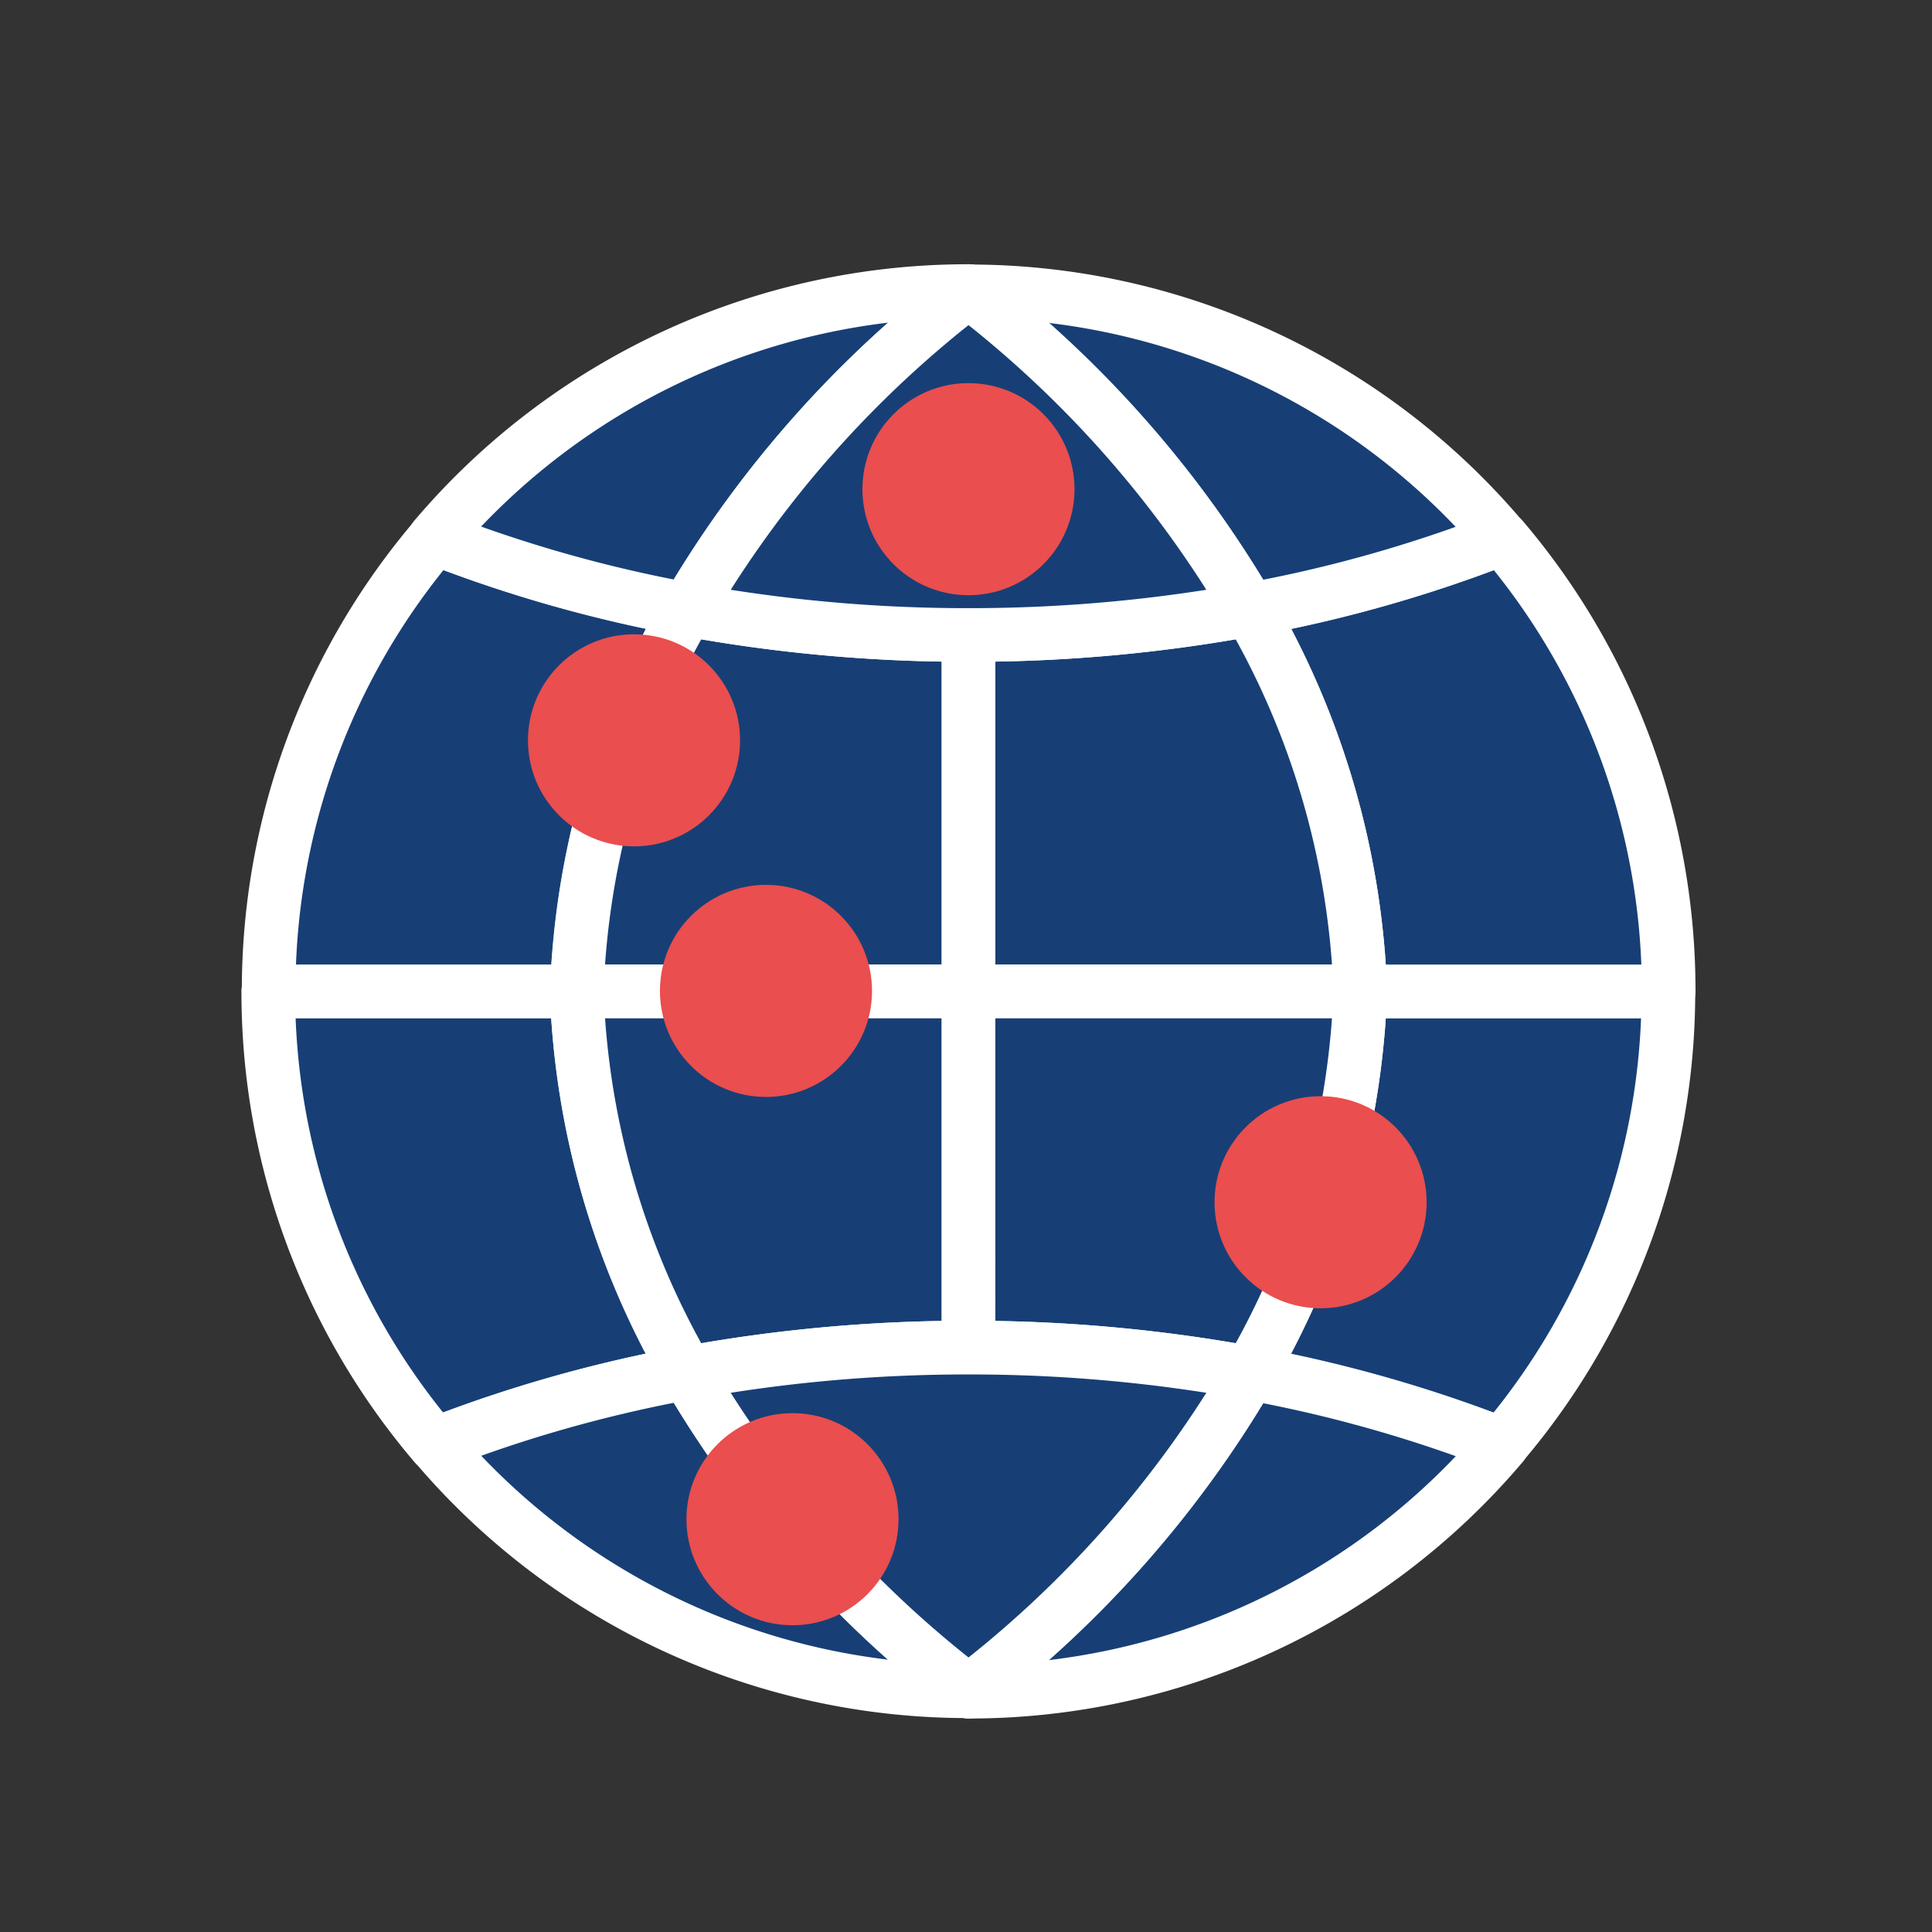
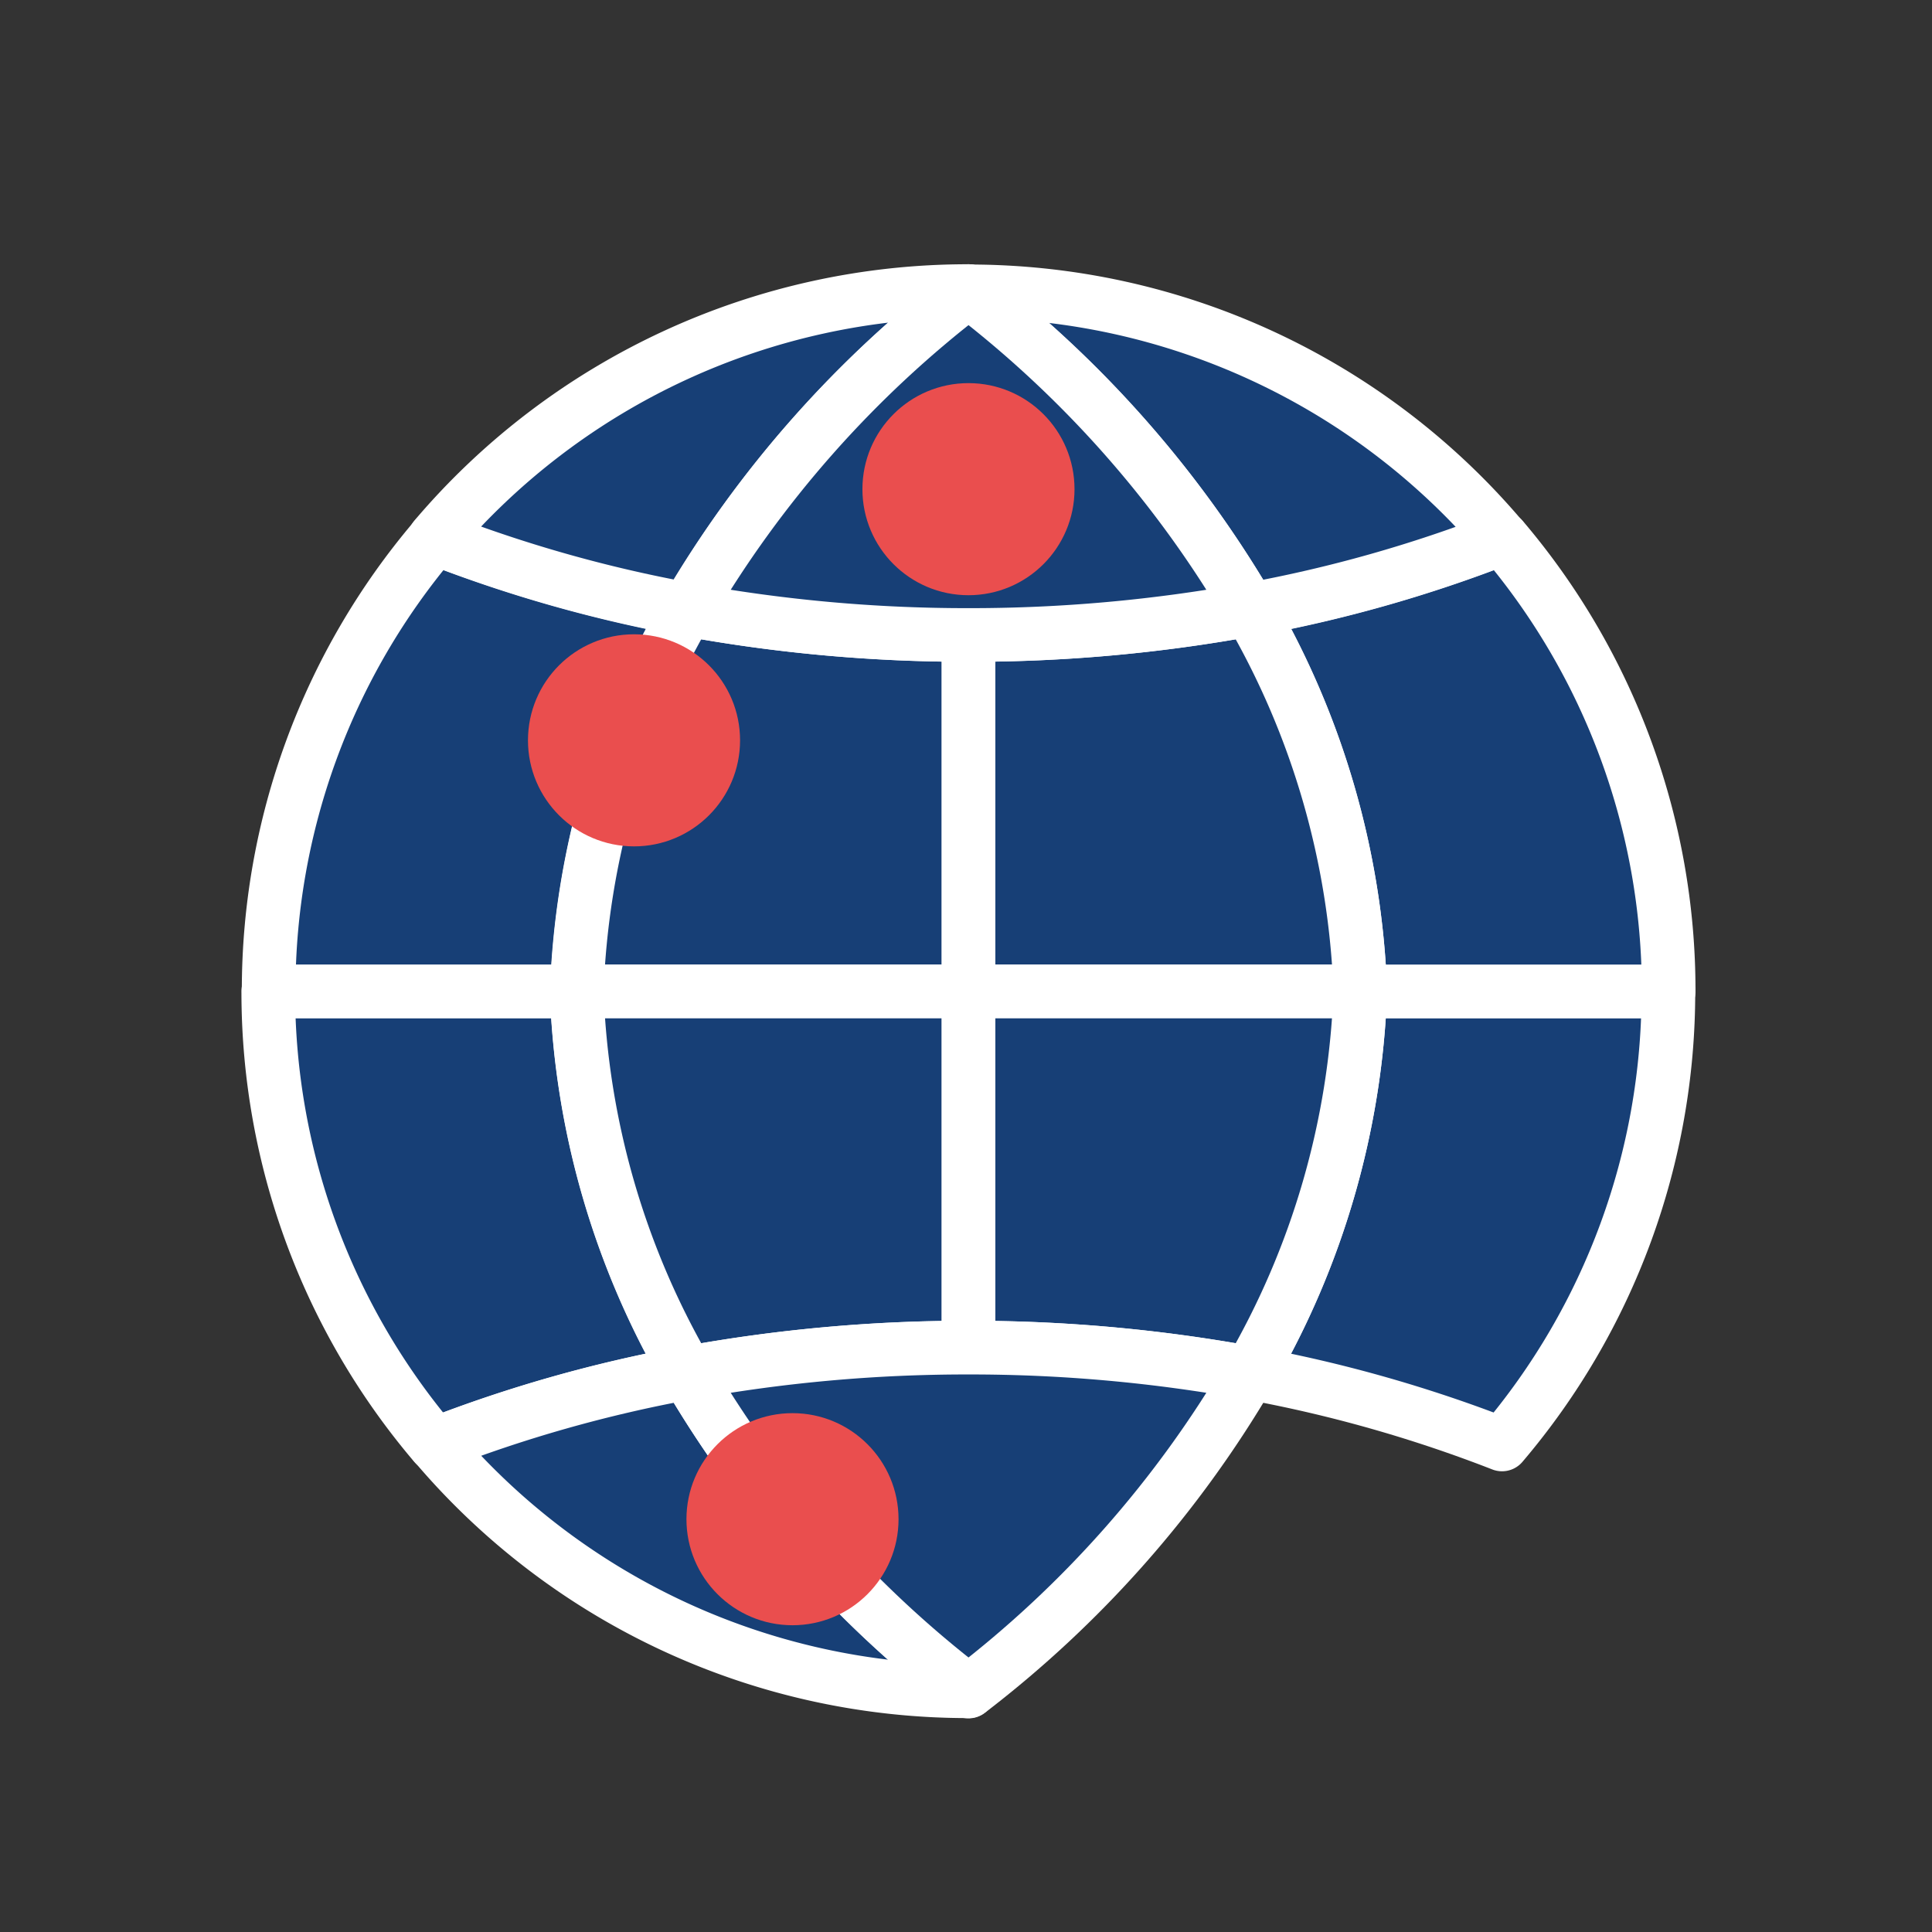
<svg xmlns="http://www.w3.org/2000/svg" width="36" height="36" viewBox="0 0 36 36">
  <rect x="0" y="0" width="36" height="36" fill="#333333" stroke="none" />
  <g id="Group_3117" data-name="Group 3117" transform="translate(0 0.424)">
    <g id="Group_3100" data-name="Group 3100" transform="translate(5 5)">
      <g id="Group_3053" data-name="Group 3053">
        <path id="Path_1922" data-name="Path 1922" d="M-8651.6-5093.488h-5.746a13,13,0,0,0,3.1,8.442,25.594,25.594,0,0,1,4.7-1.332A15.186,15.186,0,0,1-8651.6-5093.488Z" transform="translate(8657.345 5106.536)" fill="#173f76" stroke="#fff" stroke-linecap="round" stroke-linejoin="round" stroke-width="1" />
        <path id="Path_1923" data-name="Path 1923" d="M-8618.124-5093.488a15.219,15.219,0,0,1-2.059,7.111,25.605,25.605,0,0,1,4.7,1.332,13,13,0,0,0,3.1-8.442Z" transform="translate(8638.471 5106.536)" fill="#173f76" stroke="#fff" stroke-linecap="round" stroke-linejoin="round" stroke-width="1" />
        <path id="Path_1924" data-name="Path 1924" d="M-8649.539-5109.313a25.479,25.479,0,0,1-4.7-1.331,12.994,12.994,0,0,0-3.1,8.443h5.746A15.2,15.2,0,0,1-8649.539-5109.313Z" transform="translate(8657.345 5115.249)" fill="#173f76" stroke="#fff" stroke-linecap="round" stroke-linejoin="round" stroke-width="1" />
        <path id="Path_1925" data-name="Path 1925" d="M-8618.124-5102.2h5.746a12.994,12.994,0,0,0-3.1-8.443,25.49,25.49,0,0,1-4.7,1.331A15.232,15.232,0,0,1-8618.124-5102.2Z" transform="translate(8638.471 5115.249)" fill="#173f76" stroke="#fff" stroke-linecap="round" stroke-linejoin="round" stroke-width="1" />
        <path id="Path_1926" data-name="Path 1926" d="M-8641.094-5120a13.016,13.016,0,0,0-9.944,4.6,25.615,25.615,0,0,0,4.7,1.33A20.491,20.491,0,0,1-8641.094-5120Z" transform="translate(8654.141 5120)" fill="#173f76" stroke="#fff" stroke-linecap="round" stroke-linejoin="round" stroke-width="1" />
        <path id="Path_1927" data-name="Path 1927" d="M-8625.593-5114.065a25.56,25.56,0,0,0,4.7-1.33,13.013,13.013,0,0,0-9.942-4.6A20.471,20.471,0,0,1-8625.593-5114.065Z" transform="translate(8643.879 5120)" fill="#173f76" stroke="#fff" stroke-linecap="round" stroke-linejoin="round" stroke-width="1" />
-         <path id="Path_1928" data-name="Path 1928" d="M-8630.832-5073.1a13.014,13.014,0,0,0,9.942-4.6,25.56,25.56,0,0,0-4.7-1.331A20.471,20.471,0,0,1-8630.832-5073.1Z" transform="translate(8643.879 5099.198)" fill="#173f76" stroke="#fff" stroke-linecap="round" stroke-linejoin="round" stroke-width="1" />
        <path id="Path_1929" data-name="Path 1929" d="M-8646.336-5079.039a25.616,25.616,0,0,0-4.7,1.331,13.016,13.016,0,0,0,9.944,4.6A20.5,20.5,0,0,1-8646.336-5079.039Z" transform="translate(8654.141 5099.198)" fill="#173f76" stroke="#fff" stroke-linecap="round" stroke-linejoin="round" stroke-width="1" />
        <path id="Path_1930" data-name="Path 1930" d="M-8645.666-5093.488a15.174,15.174,0,0,0,2.059,7.111,28.926,28.926,0,0,1,5.241-.473v-6.638Z" transform="translate(8651.413 5106.536)" fill="#173f76" stroke="#fff" stroke-linecap="round" stroke-linejoin="round" stroke-width="1" />
        <path id="Path_1931" data-name="Path 1931" d="M-8630.832-5086.85a28.912,28.912,0,0,1,5.239.473,15.188,15.188,0,0,0,2.061-7.111h-7.3Z" transform="translate(8643.879 5106.536)" fill="#173f76" stroke="#fff" stroke-linecap="round" stroke-linejoin="round" stroke-width="1" />
        <path id="Path_1932" data-name="Path 1932" d="M-8638.366-5107.468a28.839,28.839,0,0,1-5.241-.472,15.182,15.182,0,0,0-2.059,7.112h7.3Z" transform="translate(8651.413 5113.875)" fill="#173f76" stroke="#fff" stroke-linecap="round" stroke-linejoin="round" stroke-width="1" />
        <path id="Path_1933" data-name="Path 1933" d="M-8630.832-5107.468v6.64h7.3a15.2,15.2,0,0,0-2.061-7.112A28.825,28.825,0,0,1-8630.832-5107.468Z" transform="translate(8643.879 5113.875)" fill="#173f76" stroke="#fff" stroke-linecap="round" stroke-linejoin="round" stroke-width="1" />
        <path id="Path_1934" data-name="Path 1934" d="M-8641.483-5114.065a28.881,28.881,0,0,0,5.241.473v0a28.9,28.9,0,0,0,5.242-.473,20.526,20.526,0,0,0-5.242-5.935A20.458,20.458,0,0,0-8641.483-5114.065Z" transform="translate(8649.289 5120)" fill="#173f76" stroke="#fff" stroke-linecap="round" stroke-linejoin="round" stroke-width="1" />
        <path id="Path_1935" data-name="Path 1935" d="M-8631-5079.527a28.945,28.945,0,0,0-5.242-.472v0a28.926,28.926,0,0,0-5.241.472,20.453,20.453,0,0,0,5.241,5.936A20.515,20.515,0,0,0-8631-5079.527Z" transform="translate(8649.289 5099.686)" fill="#173f76" stroke="#fff" stroke-linecap="round" stroke-linejoin="round" stroke-width="1" />
      </g>
-       <circle id="Ellipse_338" data-name="Ellipse 338" cx="1.476" cy="1.476" r="1.476" transform="translate(7.797 11.564)" fill="#ea4e4e" stroke="#ea4e4e" stroke-linecap="round" stroke-linejoin="round" stroke-width="1" />
      <circle id="Ellipse_339" data-name="Ellipse 339" cx="1.476" cy="1.476" r="1.476" transform="translate(5.338 6.895)" fill="#ea4e4e" stroke="#ea4e4e" stroke-linecap="round" stroke-linejoin="round" stroke-width="1" />
      <circle id="Ellipse_340" data-name="Ellipse 340" cx="1.476" cy="1.476" r="1.476" transform="translate(8.291 21.408)" fill="#ea4e4e" stroke="#ea4e4e" stroke-linecap="round" stroke-linejoin="round" stroke-width="1" />
-       <circle id="Ellipse_341" data-name="Ellipse 341" cx="1.476" cy="1.476" r="1.476" transform="translate(18.131 15.502)" fill="#ea4e4e" stroke="#ea4e4e" stroke-linecap="round" stroke-linejoin="round" stroke-width="1" />
      <circle id="Ellipse_342" data-name="Ellipse 342" cx="1.476" cy="1.476" r="1.476" transform="translate(11.57 2.215)" fill="#ea4e4e" stroke="#ea4e4e" stroke-linecap="round" stroke-linejoin="round" stroke-width="1" />
    </g>
    <rect id="Rectangle_1443" data-name="Rectangle 1443" width="36" height="36" transform="translate(0 -0.424)" fill="none" />
  </g>
</svg>